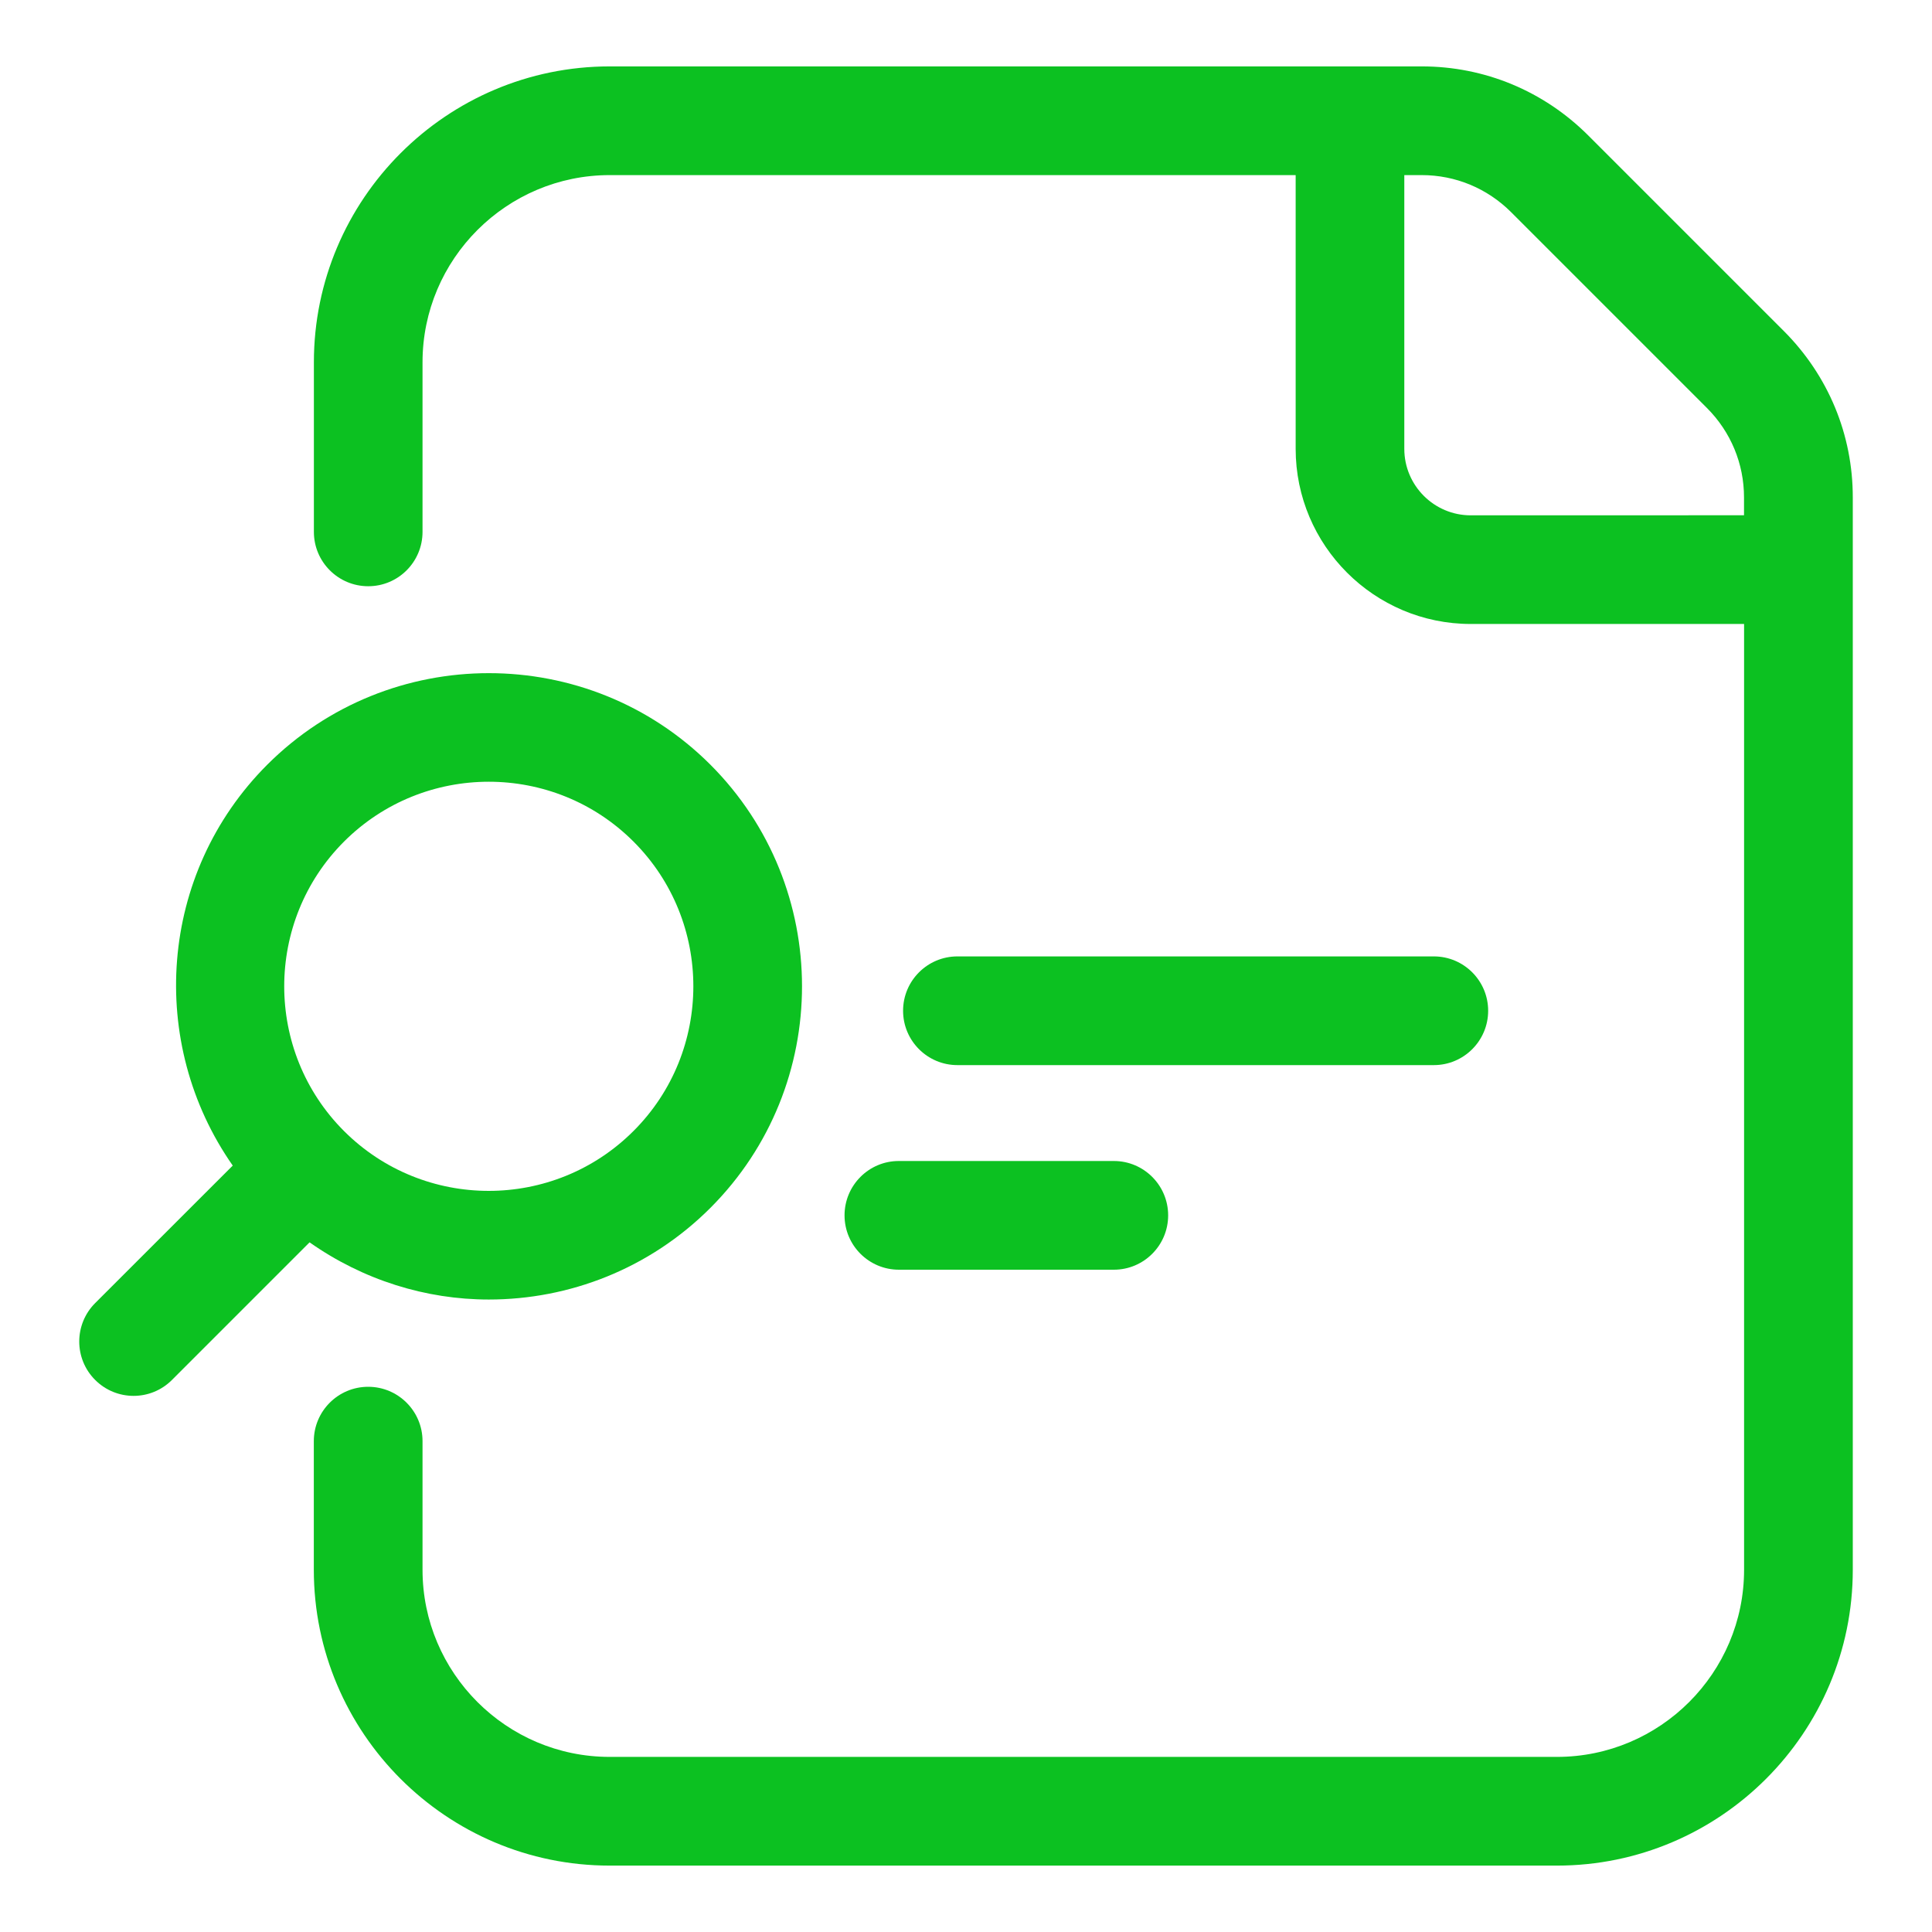
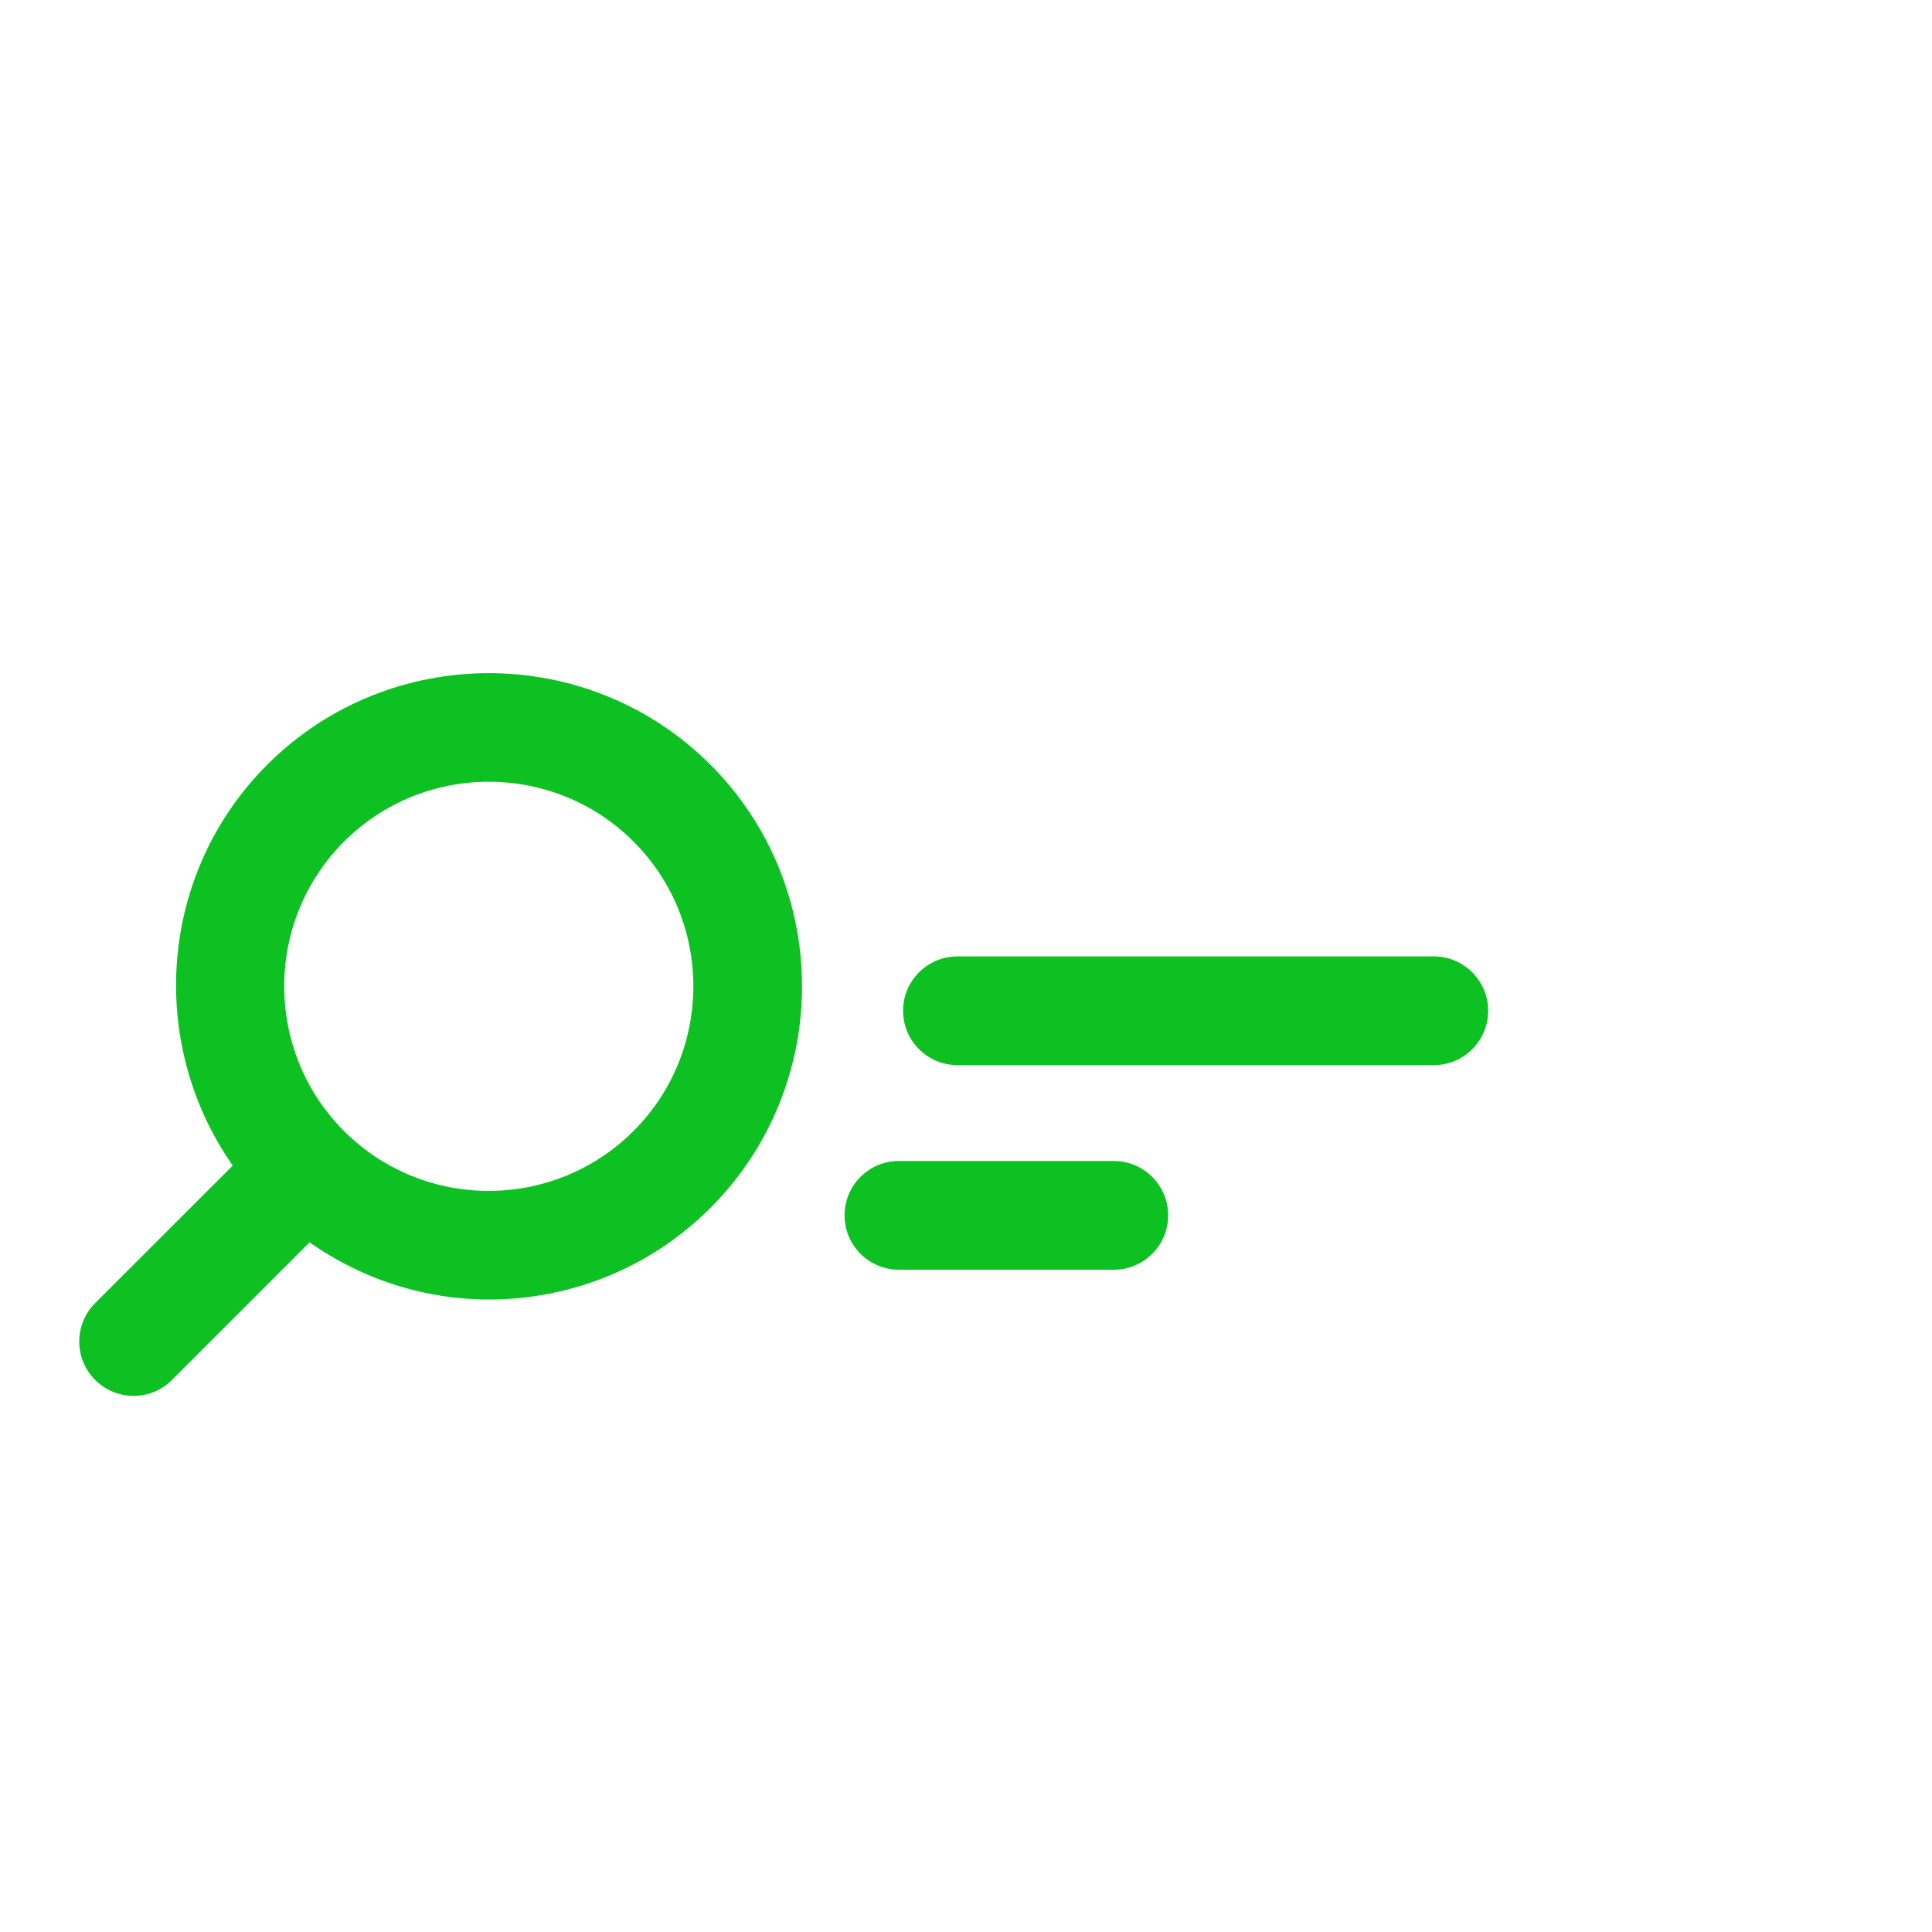
<svg xmlns="http://www.w3.org/2000/svg" width="30" height="30" viewBox="0 0 30 30" fill="none">
  <path d="M22.264 16.539C22.73 16.539 23.108 16.161 23.108 15.695C23.108 15.229 22.73 14.851 22.264 14.851H14.867C14.401 14.851 14.023 15.229 14.023 15.695C14.023 16.161 14.401 16.539 14.867 16.539H22.264Z" fill="#0CC121" />
  <path d="M13.114 18.872C13.114 19.338 13.492 19.716 13.958 19.716H17.296C17.761 19.716 18.139 19.338 18.139 18.872C18.139 18.406 17.761 18.028 17.296 18.028H13.958C13.492 18.027 13.114 18.406 13.114 18.872Z" fill="#0CC121" />
-   <path d="M27.699 5.14L24.662 2.103C23.97 1.412 23.052 1.031 22.077 1.031H9.468C6.935 1.031 4.874 3.092 4.874 5.625V8.259C4.874 8.725 5.252 9.103 5.718 9.103C6.184 9.103 6.561 8.725 6.561 8.259V5.625C6.561 4.023 7.866 2.719 9.468 2.719H20.119V6.97C20.119 8.469 21.339 9.689 22.837 9.689H27.082V24.375C27.082 25.977 25.778 27.281 24.176 27.281H9.467C7.865 27.281 6.561 25.977 6.561 24.375V22.378C6.561 21.912 6.183 21.534 5.717 21.534C5.251 21.534 4.873 21.912 4.873 22.378V24.375C4.873 26.908 6.934 28.969 9.467 28.969H24.176C26.709 28.969 28.77 26.908 28.77 24.375V7.725C28.771 6.75 28.39 5.832 27.699 5.14ZM22.837 8.002C22.269 8.002 21.806 7.539 21.806 6.97V2.719H22.076C22.601 2.719 23.094 2.924 23.466 3.296L26.504 6.334C26.876 6.706 27.081 7.2 27.081 7.724V8.001L22.837 8.002Z" fill="#0CC121" />
  <path d="M7.59 20.179C8.836 20.179 10.082 19.705 11.031 18.756C12.928 16.858 12.928 13.772 11.031 11.874C9.135 9.979 6.047 9.979 4.15 11.874C2.458 13.567 2.286 16.201 3.614 18.099L1.478 20.234C1.148 20.564 1.148 21.099 1.478 21.428C1.643 21.593 1.859 21.675 2.074 21.675C2.29 21.675 2.505 21.593 2.67 21.428L4.807 19.291C5.64 19.877 6.613 20.179 7.59 20.179ZM5.342 13.068C6.582 11.829 8.598 11.829 9.837 13.068C11.076 14.306 11.076 16.324 9.837 17.562C8.597 18.802 6.581 18.802 5.341 17.562C4.104 16.324 4.104 14.307 5.342 13.068Z" fill="#0CC121" />
</svg>